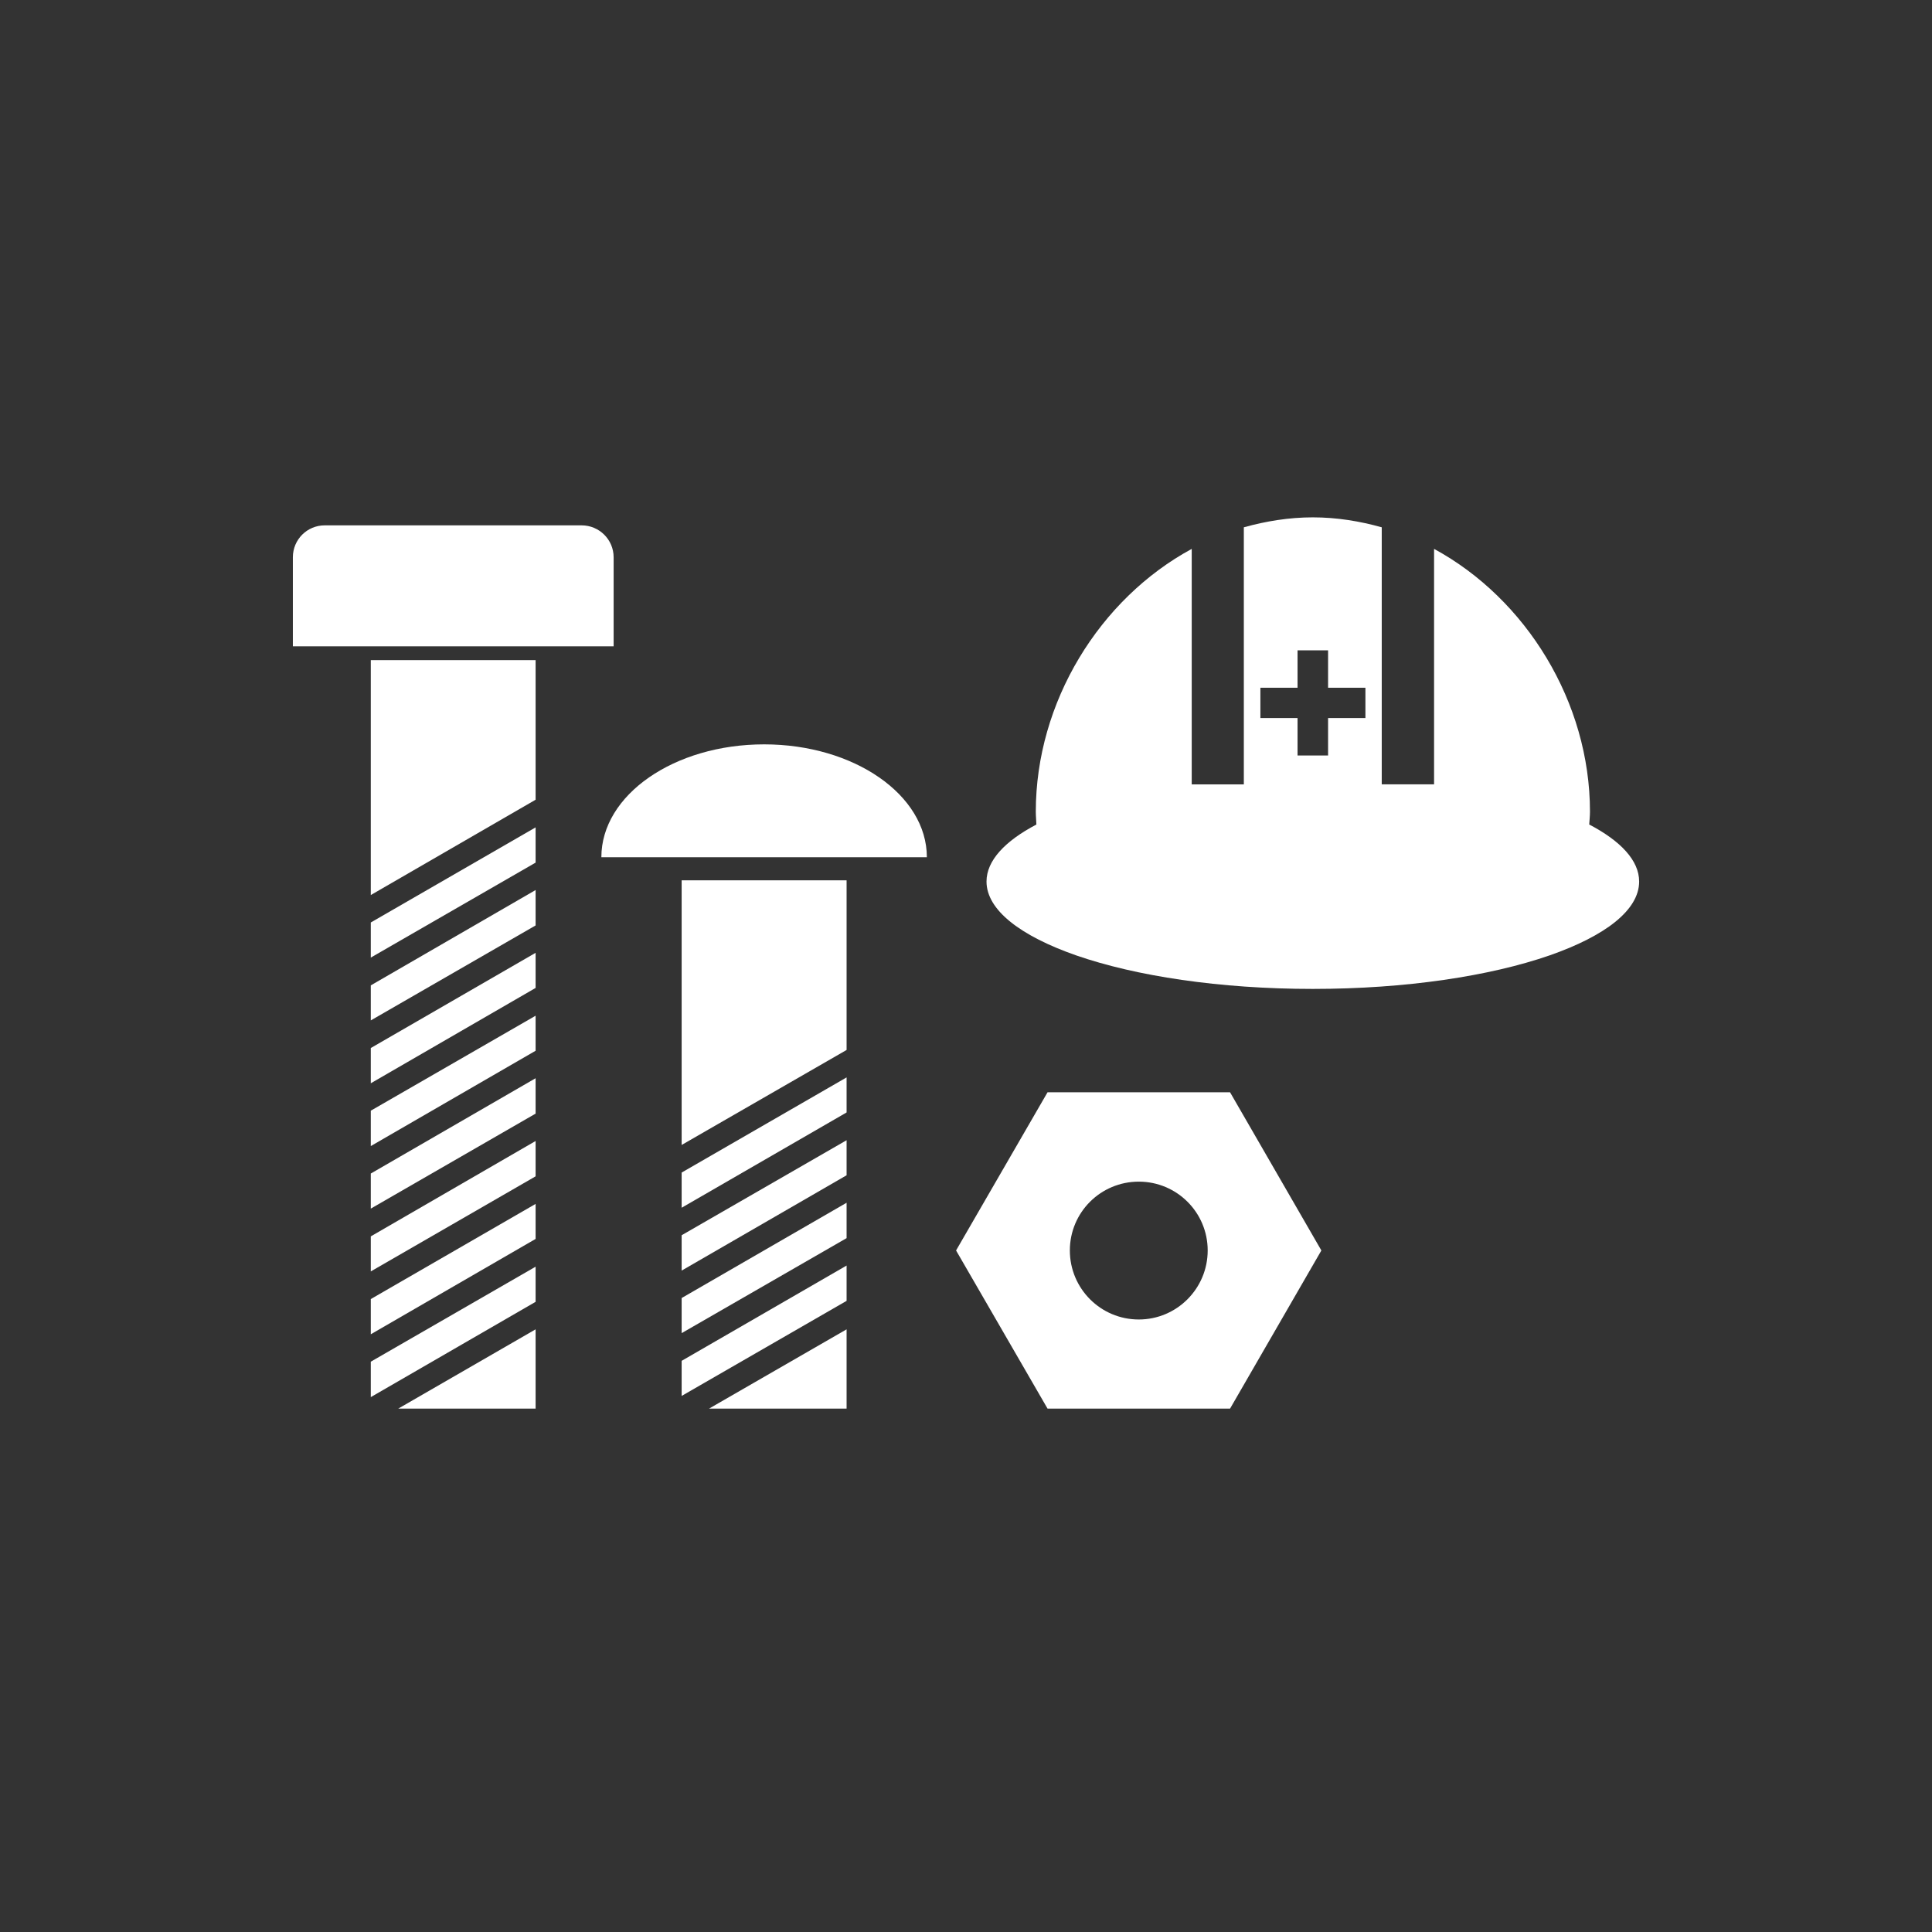
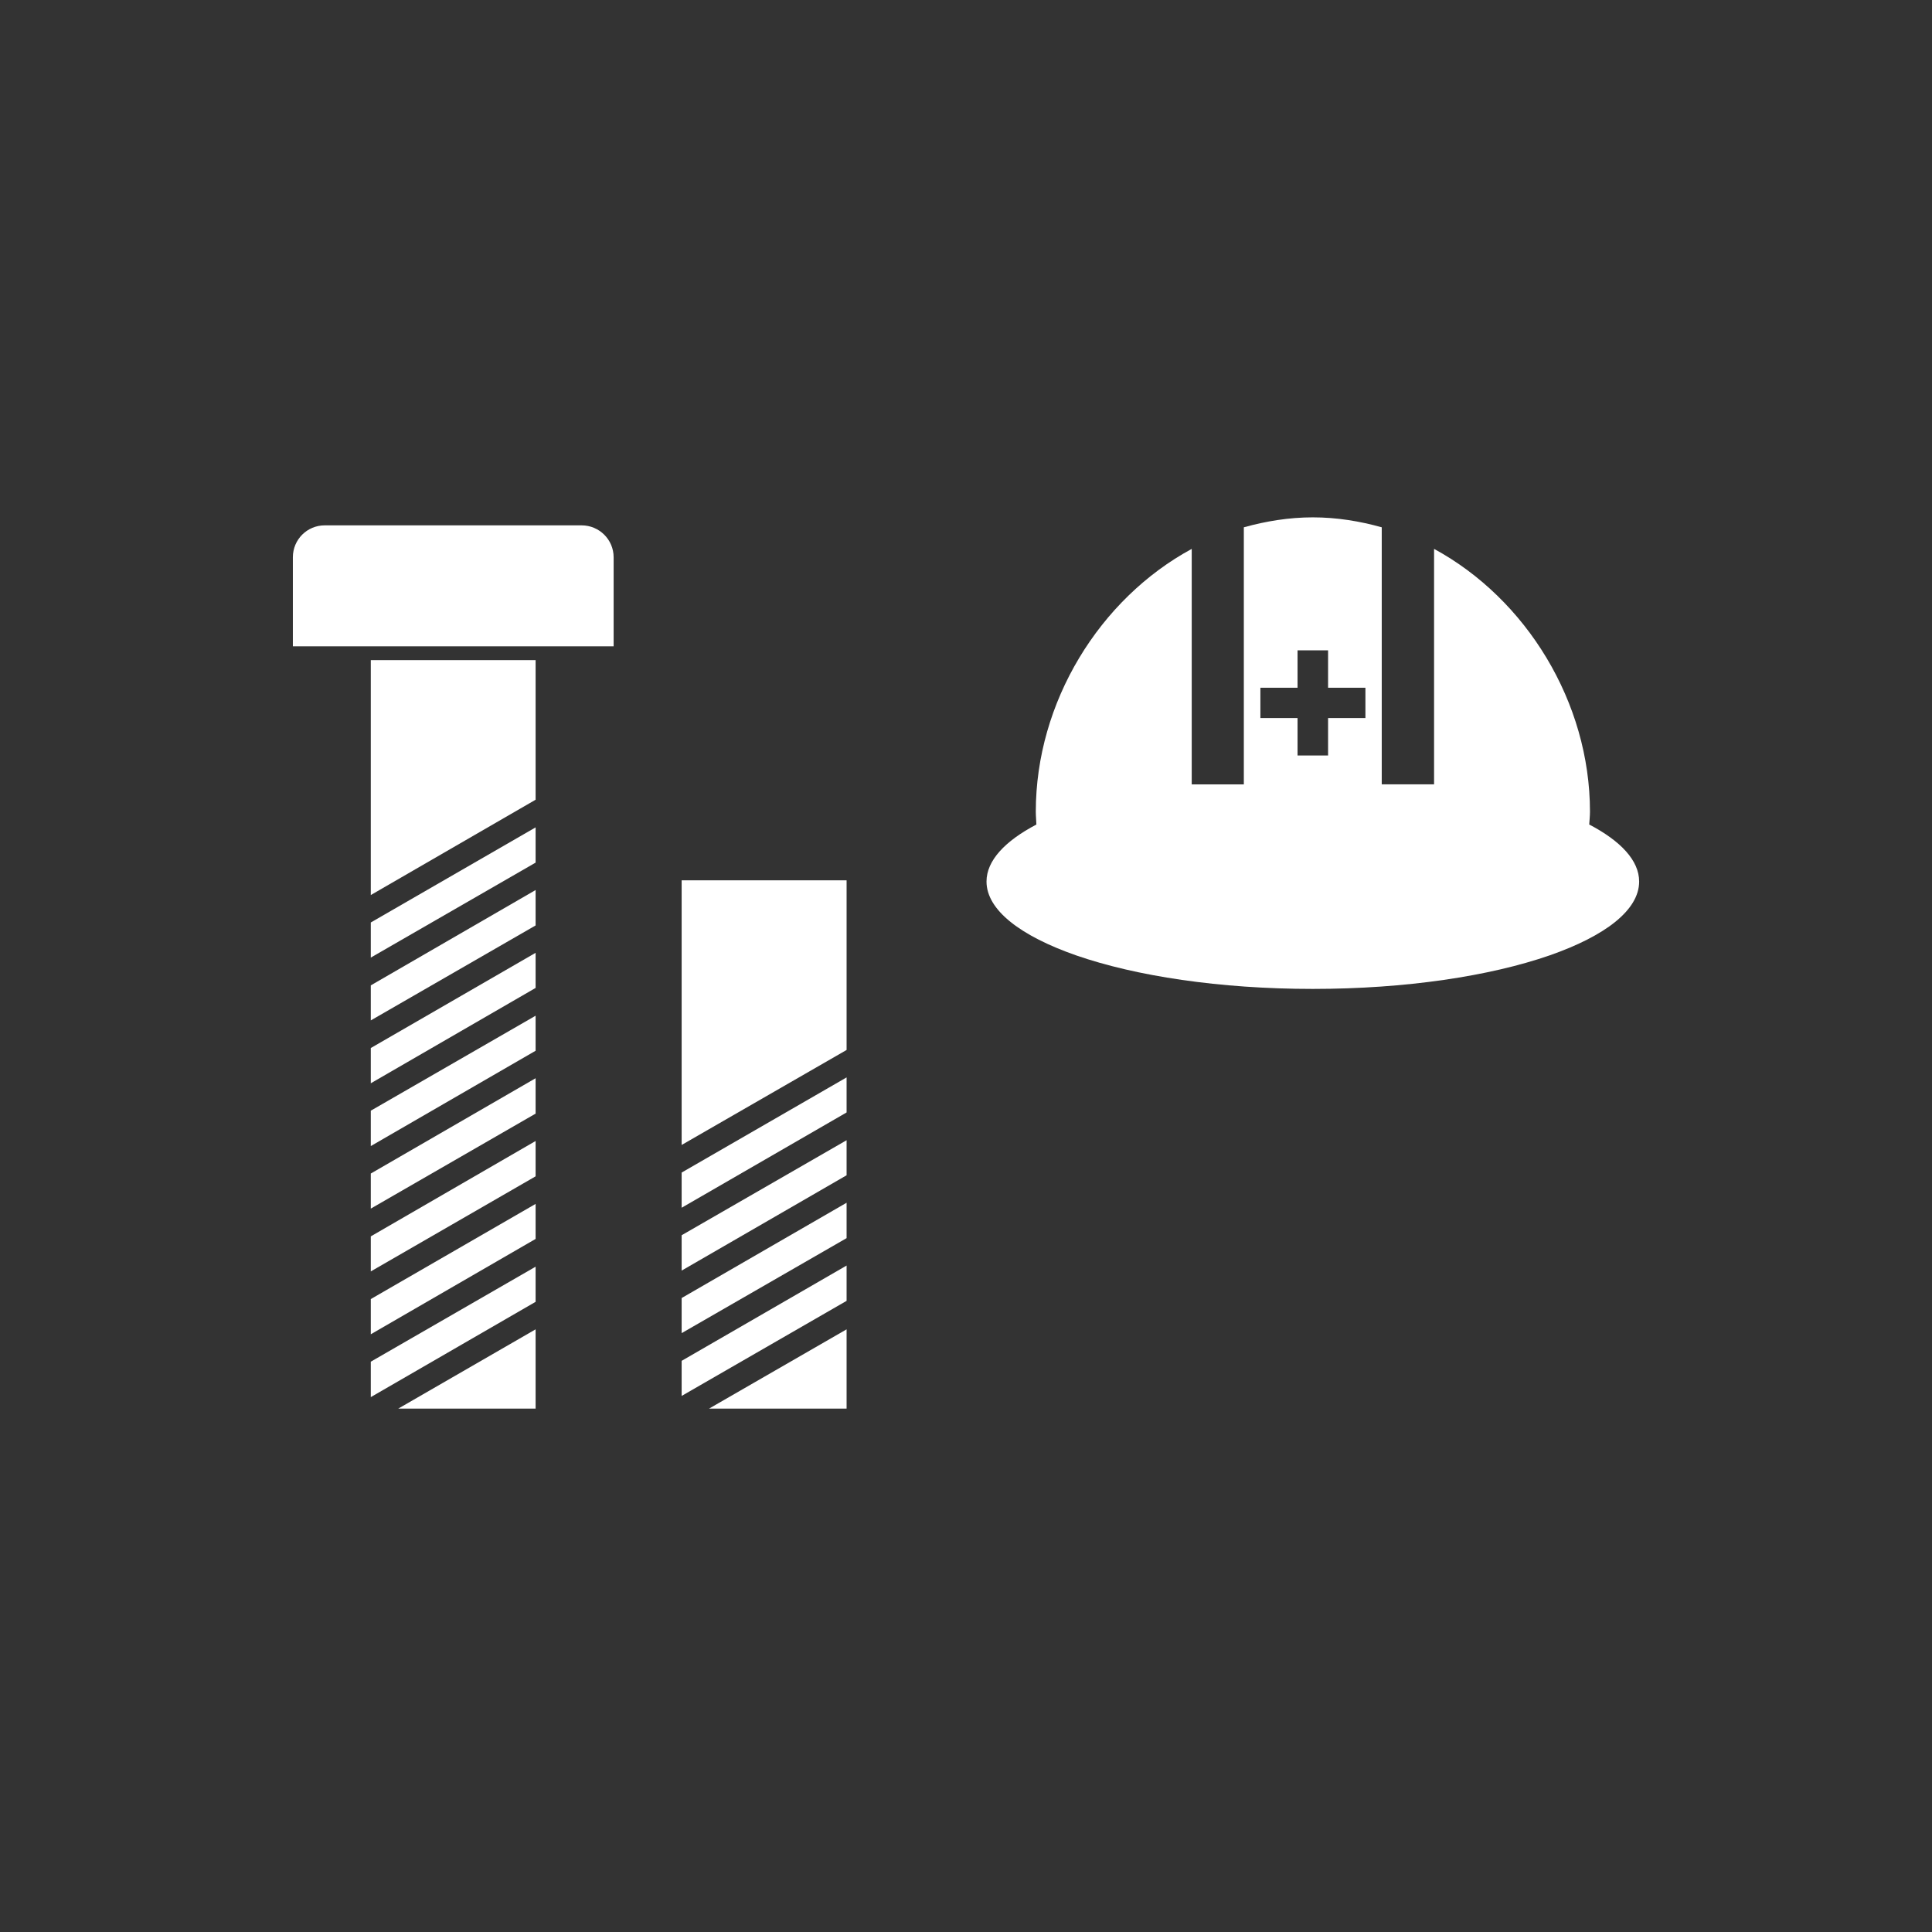
<svg xmlns="http://www.w3.org/2000/svg" version="1.1" id="レイヤー_1" x="0px" y="0px" width="143px" height="143px" viewBox="0 0 143 143" enable-background="new 0 0 143 143" xml:space="preserve">
  <rect x="0" y="0" width="143" height="143" fill="#333333" stroke="none" />
  <g>
    <g>
      <g>
        <path fill="#FFFFFF" d="M21.677,47.84v-6.592c0-1.311,1.053-2.363,2.359-2.363h19.01c1.307,0,2.373,1.053,2.373,2.363v6.592     H21.677z" />
        <g>
          <polygon fill="#FFFFFF" points="27.445,94.105 39.644,87.068 39.644,84.453 27.445,91.512     " />
          <polygon fill="#FFFFFF" points="27.445,84.828 39.644,77.773 39.644,75.18 27.445,82.209     " />
          <polygon fill="#FFFFFF" points="27.445,89.457 39.644,82.426 39.644,79.807 27.445,86.861     " />
          <polygon fill="#FFFFFF" points="27.445,103.41 39.644,96.357 39.644,93.756 27.445,100.787     " />
          <polygon fill="#FFFFFF" points="27.445,98.758 39.644,91.701 39.644,89.109 27.445,96.152     " />
          <polygon fill="#FFFFFF" points="29.478,104.26 39.644,104.26 39.644,98.393     " />
          <polygon fill="#FFFFFF" points="39.644,59.193 39.644,48.859 27.445,48.859 27.445,66.248     " />
          <polygon fill="#FFFFFF" points="27.445,70.877 39.644,63.848 39.644,61.24 27.445,68.279     " />
          <polygon fill="#FFFFFF" points="27.445,75.527 39.644,68.498 39.644,65.877 27.445,72.934     " />
          <polygon fill="#FFFFFF" points="27.445,80.18 39.644,73.123 39.644,70.525 27.445,77.572     " />
        </g>
      </g>
-       <path fill="#FFFFFF" d="M77.535,104.26l-6.77-11.705l6.77-11.707h13.51l6.758,11.707l-6.758,11.705H77.535z M84.291,87.461    c-2.824,0-5.104,2.273-5.104,5.094s2.279,5.109,5.104,5.109c2.812,0,5.098-2.289,5.098-5.109S87.103,87.461,84.291,87.461z" />
      <g>
        <g>
          <polygon fill="#FFFFFF" points="50.453,103.322 62.662,96.285 62.662,93.672 50.453,100.725     " />
          <polygon fill="#FFFFFF" points="52.482,104.26 62.662,104.26 62.662,98.393     " />
          <polygon fill="#FFFFFF" points="62.662,77.715 62.662,65.16 50.453,65.16 50.453,84.746     " />
          <polygon fill="#FFFFFF" points="50.453,89.393 62.662,82.34 62.662,79.746 50.453,86.789     " />
          <polygon fill="#FFFFFF" points="50.453,94.045 62.662,86.99 62.662,84.396 50.453,91.428     " />
          <polygon fill="#FFFFFF" points="50.453,98.674 62.662,91.643 62.662,89.023 50.453,96.076     " />
        </g>
-         <path fill="#FFFFFF" d="M44.511,63.449c0-4.615,5.391-8.354,12.047-8.354c6.648,0,12.045,3.738,12.045,8.354H44.511z" />
      </g>
    </g>
    <path fill="#FFFFFF" d="M121.324,65.248c0,2.121-2.529,4.037-6.635,5.469c-4.404,1.527-10.613,2.479-17.52,2.479   c-6.898,0-13.105-0.951-17.508-2.479c-4.104-1.432-6.643-3.348-6.643-5.469c0-1.553,1.371-3,3.691-4.219   c-0.008-0.322-0.043-0.627-0.043-0.951c0-8.105,4.709-15.746,11.541-19.451v17.43h3.857V39.029   c1.639-0.455,3.348-0.736,5.104-0.736c1.77,0,3.477,0.281,5.104,0.736v19.027h3.873v-17.43   c6.822,3.705,11.539,11.346,11.539,19.451c0,0.324-0.037,0.629-0.055,0.951C119.962,62.248,121.324,63.695,121.324,65.248z    M101.064,50.906H98.3v-2.771h-2.26v2.771h-2.75v2.242h2.75v2.77h2.26v-2.77h2.764V50.906z" />
  </g>
</svg>